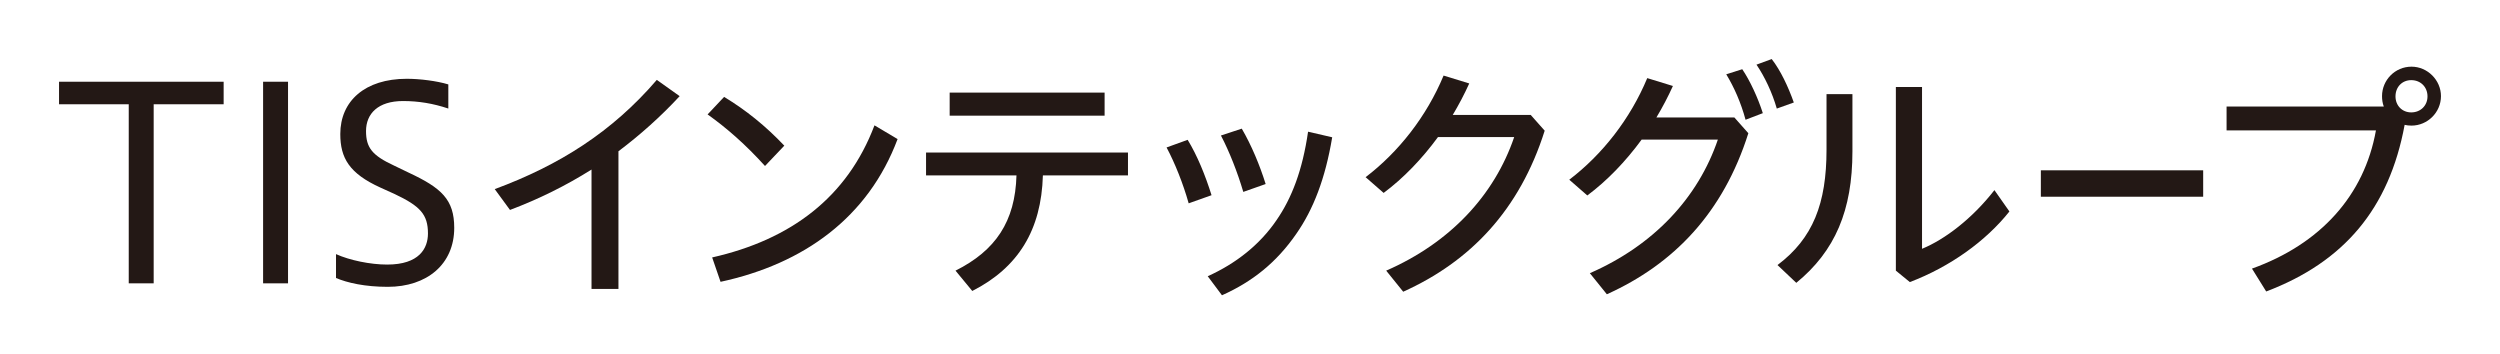
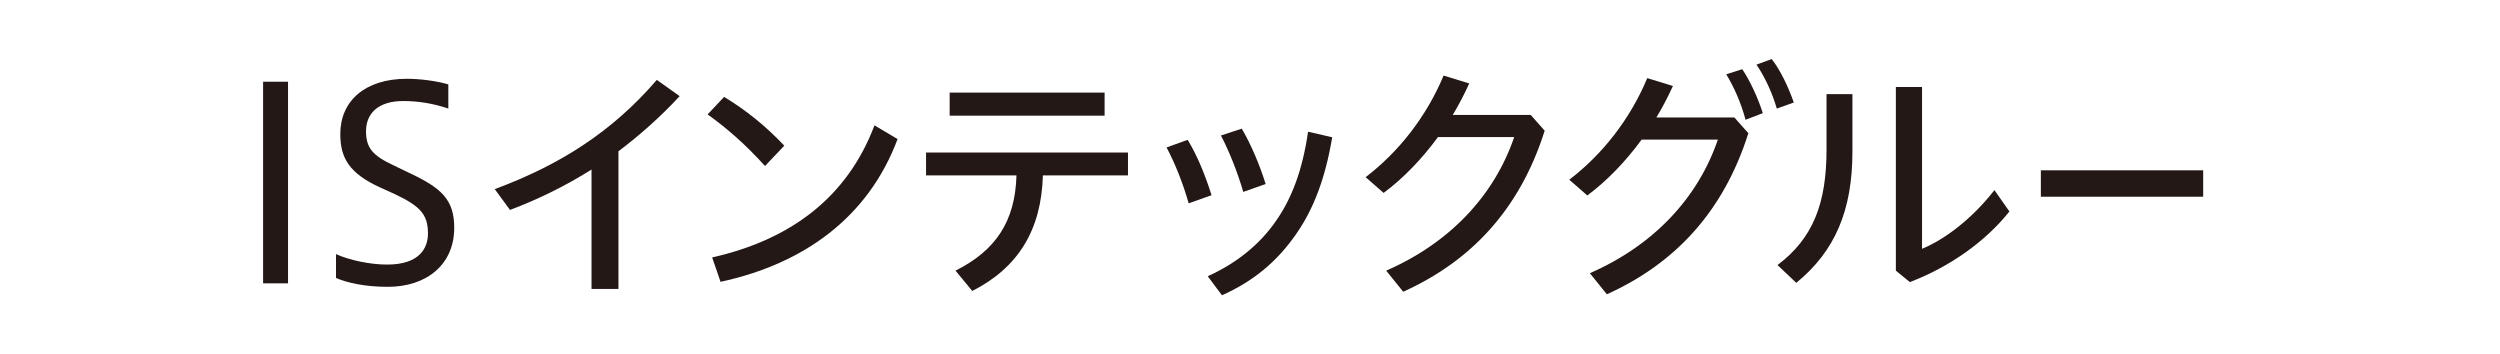
<svg xmlns="http://www.w3.org/2000/svg" id="a" viewBox="0 0 599.981 85.039">
  <defs>
    <style>.b{fill:#231815;}</style>
  </defs>
  <g>
-     <path class="b" d="M30.897,67.998V25.02H14.168v-5.404H53.673v5.404h-16.792v42.979h-5.984Z" />
    <path class="b" d="M63.141,67.998V19.616h5.984v48.383h-5.984Z" />
    <path class="b" d="M80.637,60.986c3.282,1.479,8.235,2.509,12.289,2.509,7.657,0,9.78-3.861,9.78-7.464,0-4.567-1.866-6.562-7.978-9.458l-3.41-1.543c-7.529-3.41-9.651-7.142-9.651-12.868,0-7.913,5.919-13.254,15.956-13.254,3.152,0,7.206,.515,9.972,1.35v5.792c-3.667-1.223-7.141-1.801-10.873-1.801-5.984,0-8.879,3.024-8.879,7.206,0,3.989,1.479,5.855,6.755,8.299l3.474,1.674c7.85,3.667,10.938,6.434,10.938,13.254,0,8.749-6.562,14.155-15.956,14.155-5.469,0-9.716-.966-12.418-2.123v-5.726Z" />
  </g>
  <g>
    <path class="b" d="M148.422,69.342h-6.462v-28.651c-6.096,3.841-12.618,7.072-19.568,9.693l-3.658-4.998c15.485-5.731,28.164-13.717,38.894-26.214l5.486,3.901c-4.572,4.938-9.51,9.328-14.691,13.229v33.04Z" />
    <path class="b" d="M173.779,23.255c5.242,3.17,9.937,6.95,14.449,11.704l-4.633,4.877c-4.573-5.059-9.145-9.083-13.778-12.375l3.962-4.206Zm-2.865,38.528c18.899-4.267,32.431-14.447,38.954-31.7l5.547,3.293c-7.07,18.835-22.494,29.932-42.489,34.259l-2.013-5.852Z" />
    <path class="b" d="M222.242,36.605h48.464v5.487h-20.421c-.367,13.108-5.914,22.129-16.948,27.738l-4.023-4.877c9.632-4.816,14.326-11.827,14.631-22.861h-21.702v-5.487Zm5.67-14.386h37.185v5.547h-37.185v-5.547Z" />
    <path class="b" d="M285.029,33.558c2.316,3.78,4.267,8.596,5.731,13.29l-5.487,1.951c-1.341-4.756-3.292-9.632-5.303-13.411l5.059-1.829Zm34.687-.61c-1.646,9.877-4.511,17.312-8.657,23.227-4.693,6.767-10.424,11.4-17.799,14.691l-3.415-4.572c6.767-3.049,12.496-7.559,16.521-13.473,3.657-5.303,6.218-11.947,7.559-21.214l5.792,1.341Zm-21.702-2.072c2.316,3.962,4.328,8.778,5.731,13.29l-5.365,1.89c-1.402-4.755-3.352-9.693-5.364-13.534l4.998-1.646Z" />
    <path class="b" d="M367.36,27.584l3.354,3.779c-6.036,19.081-17.862,31.396-33.956,38.649l-4.084-5.059c15.362-6.706,25.968-18.106,30.723-32.066h-18.288c-3.841,5.242-8.291,9.875-13.045,13.411l-4.329-3.779c7.926-6.036,14.631-14.57,18.716-24.384l6.157,1.89c-1.159,2.559-2.5,5.12-3.962,7.559h18.714Z" />
    <path class="b" d="M416.238,28.194l3.352,3.779c-6.036,19.081-17.862,31.395-33.956,38.649l-4.083-5.059c15.362-6.706,25.969-18.106,30.724-32.066h-18.288c-3.841,5.242-8.29,9.875-13.045,13.411l-4.328-3.779c7.924-6.036,14.631-14.57,18.714-24.384l6.157,1.889c-1.157,2.561-2.5,5.121-3.962,7.56h18.716Zm1.888-11.583c1.829,2.682,3.78,6.888,4.938,10.546l-4.144,1.585c-1.098-4.084-2.744-7.803-4.633-10.911l3.839-1.22Zm7.072-2.438c2.134,2.743,3.962,6.644,5.303,10.424l-4.084,1.462c-1.098-3.841-2.926-7.682-4.877-10.545l3.657-1.341Z" />
    <path class="b" d="M444.569,22.584v13.778c0,14.081-4.144,23.896-13.472,31.517l-4.511-4.267c8.534-6.401,11.765-14.814,11.765-27.678v-13.35h6.218Zm16.704-1.707V59.711c5.487-2.256,12.07-7.255,17.373-14.083l3.597,5.121c-5.669,7.132-14.265,13.29-23.896,16.947l-3.354-2.743V20.878h6.28Z" />
    <path class="b" d="M528.745,40.874v6.339h-38.957v-6.339h38.957Z" />
-     <path class="b" d="M572.095,25.573c-.305-.793-.426-1.646-.426-2.5,0-3.841,3.11-7.072,7.072-7.072,3.841,0,7.072,3.231,7.072,7.072,0,3.901-3.231,7.072-7.072,7.072-.61,0-1.159-.062-1.646-.184-3.72,20.117-14.57,32.918-33.225,39.99l-3.413-5.487c16.46-5.913,26.945-17.557,29.75-33.163h-35.846v-5.729h37.735Zm2.805-2.439c0,2.195,1.585,3.841,3.78,3.841,2.254,0,3.901-1.646,3.901-3.841,0-2.256-1.647-3.901-3.901-3.901-2.195,0-3.78,1.646-3.78,3.901Z" />
  </g>
</svg>